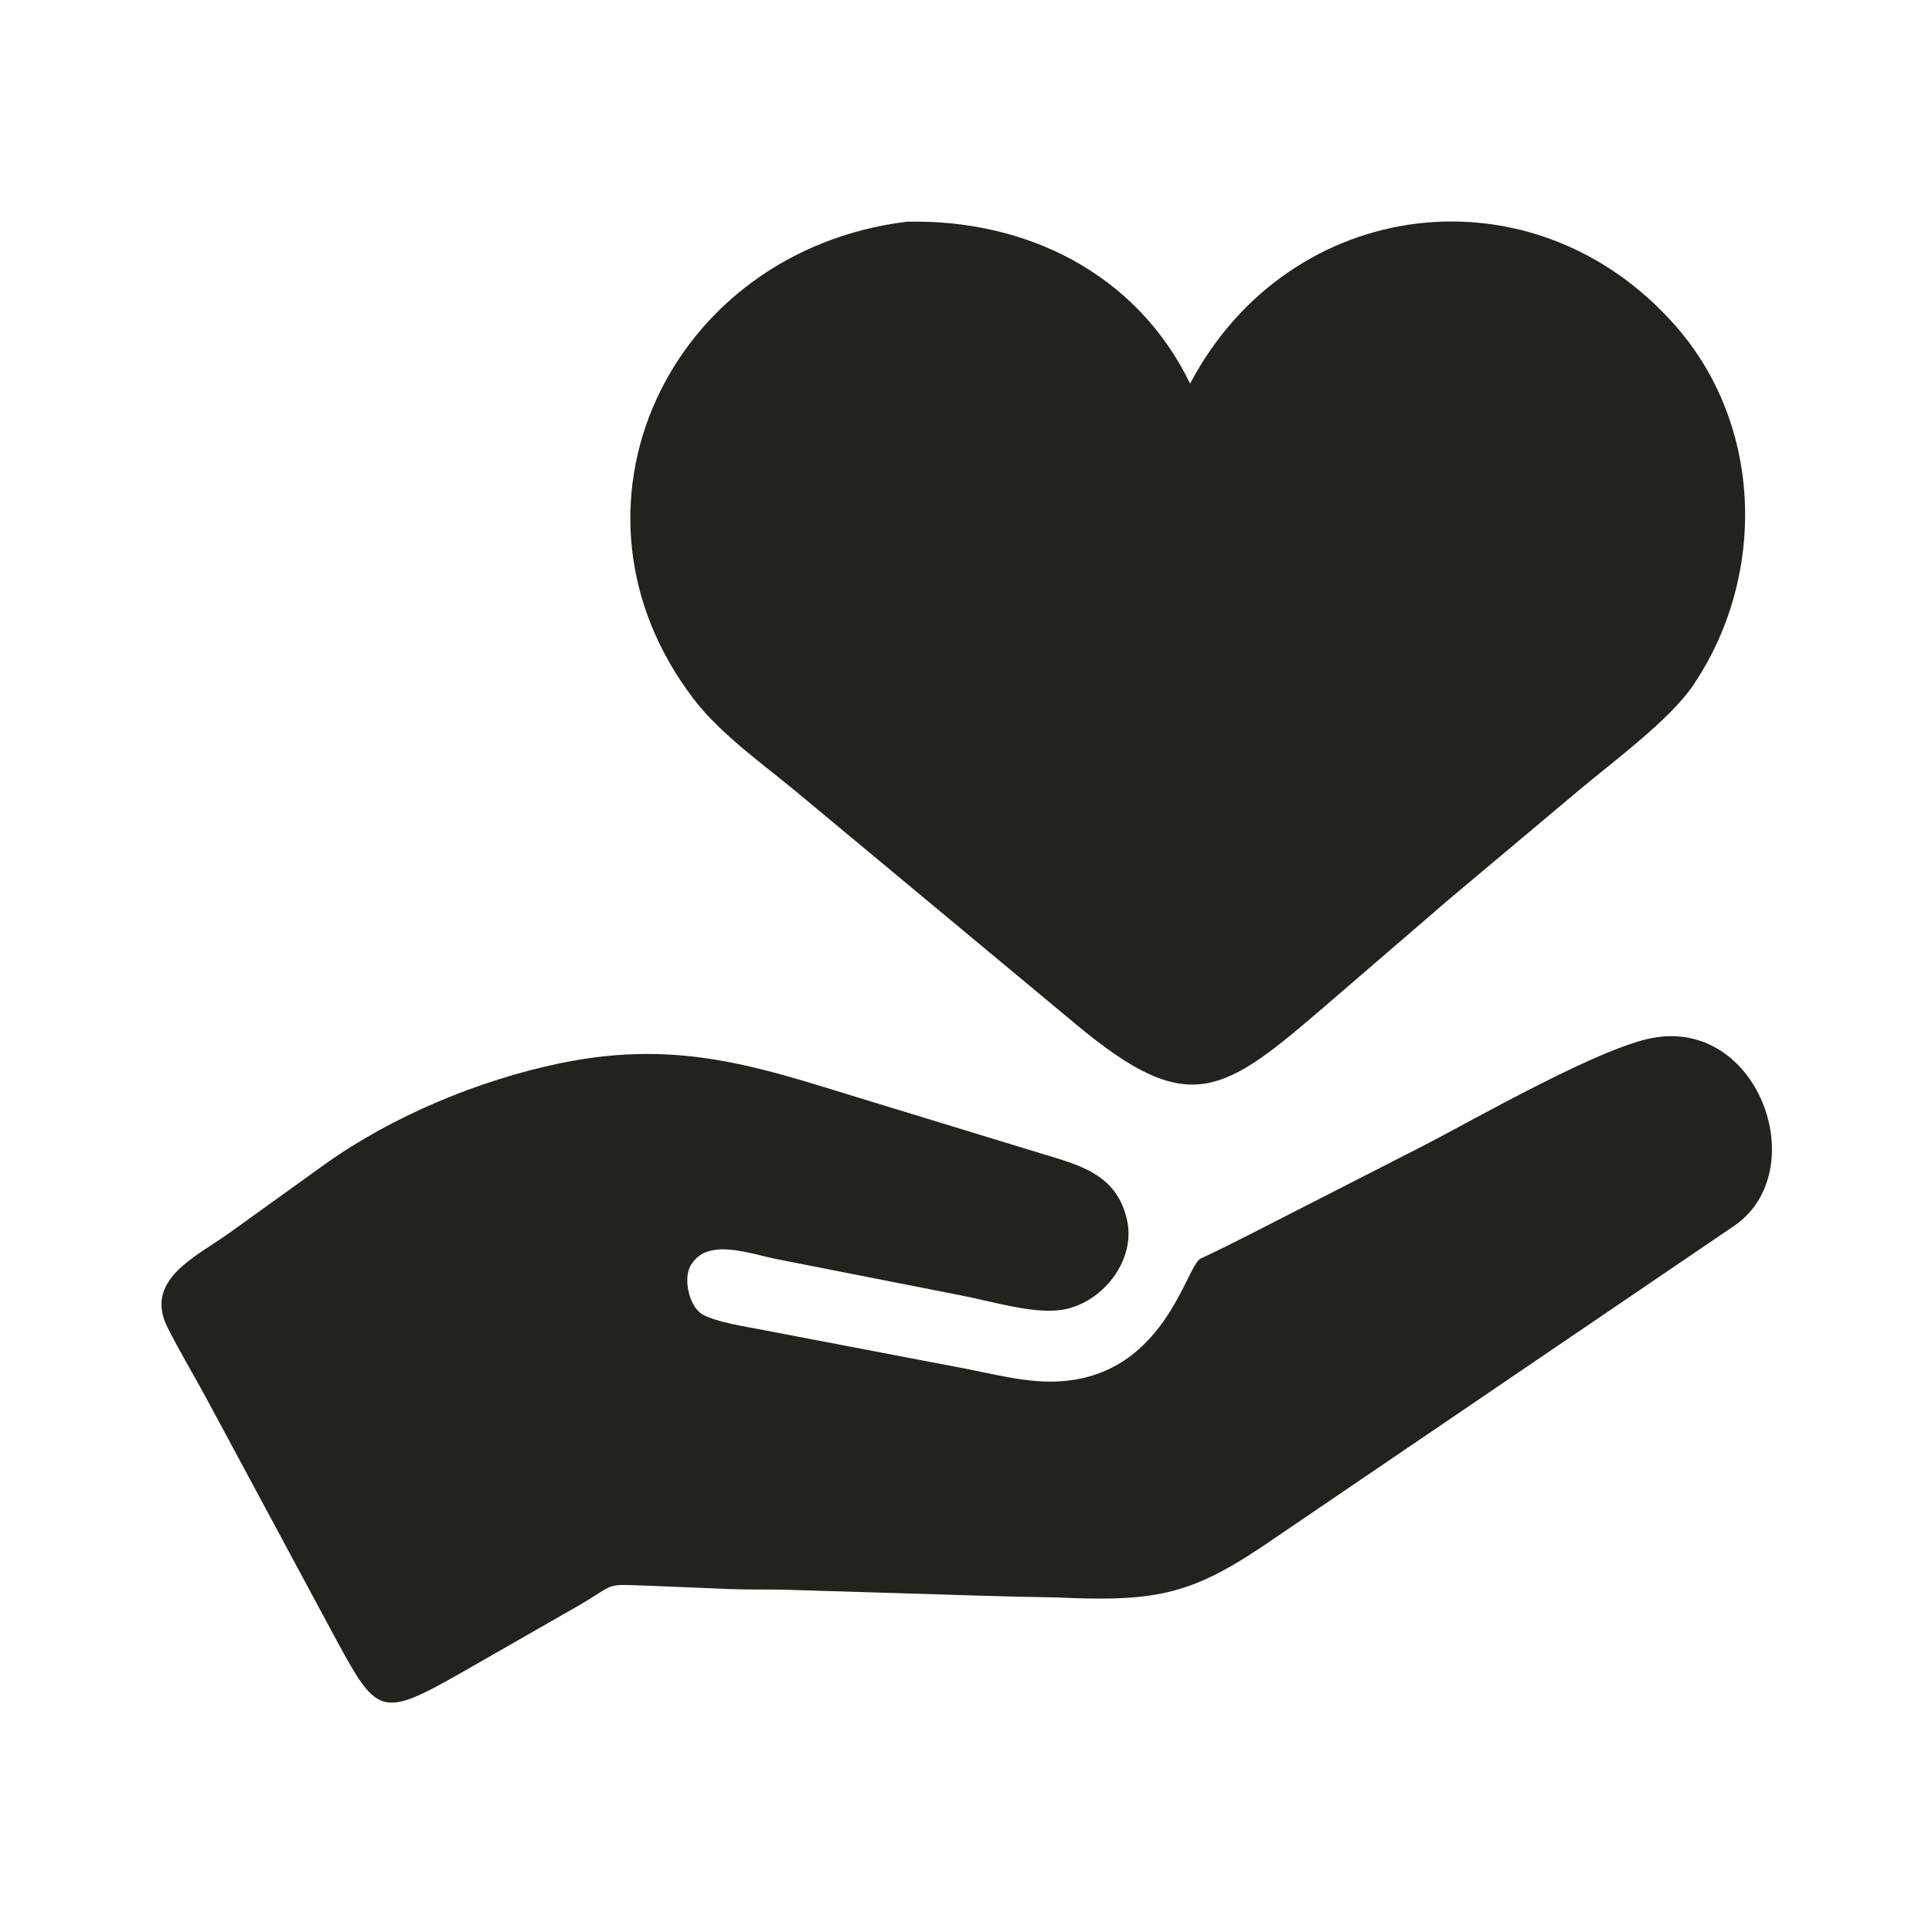
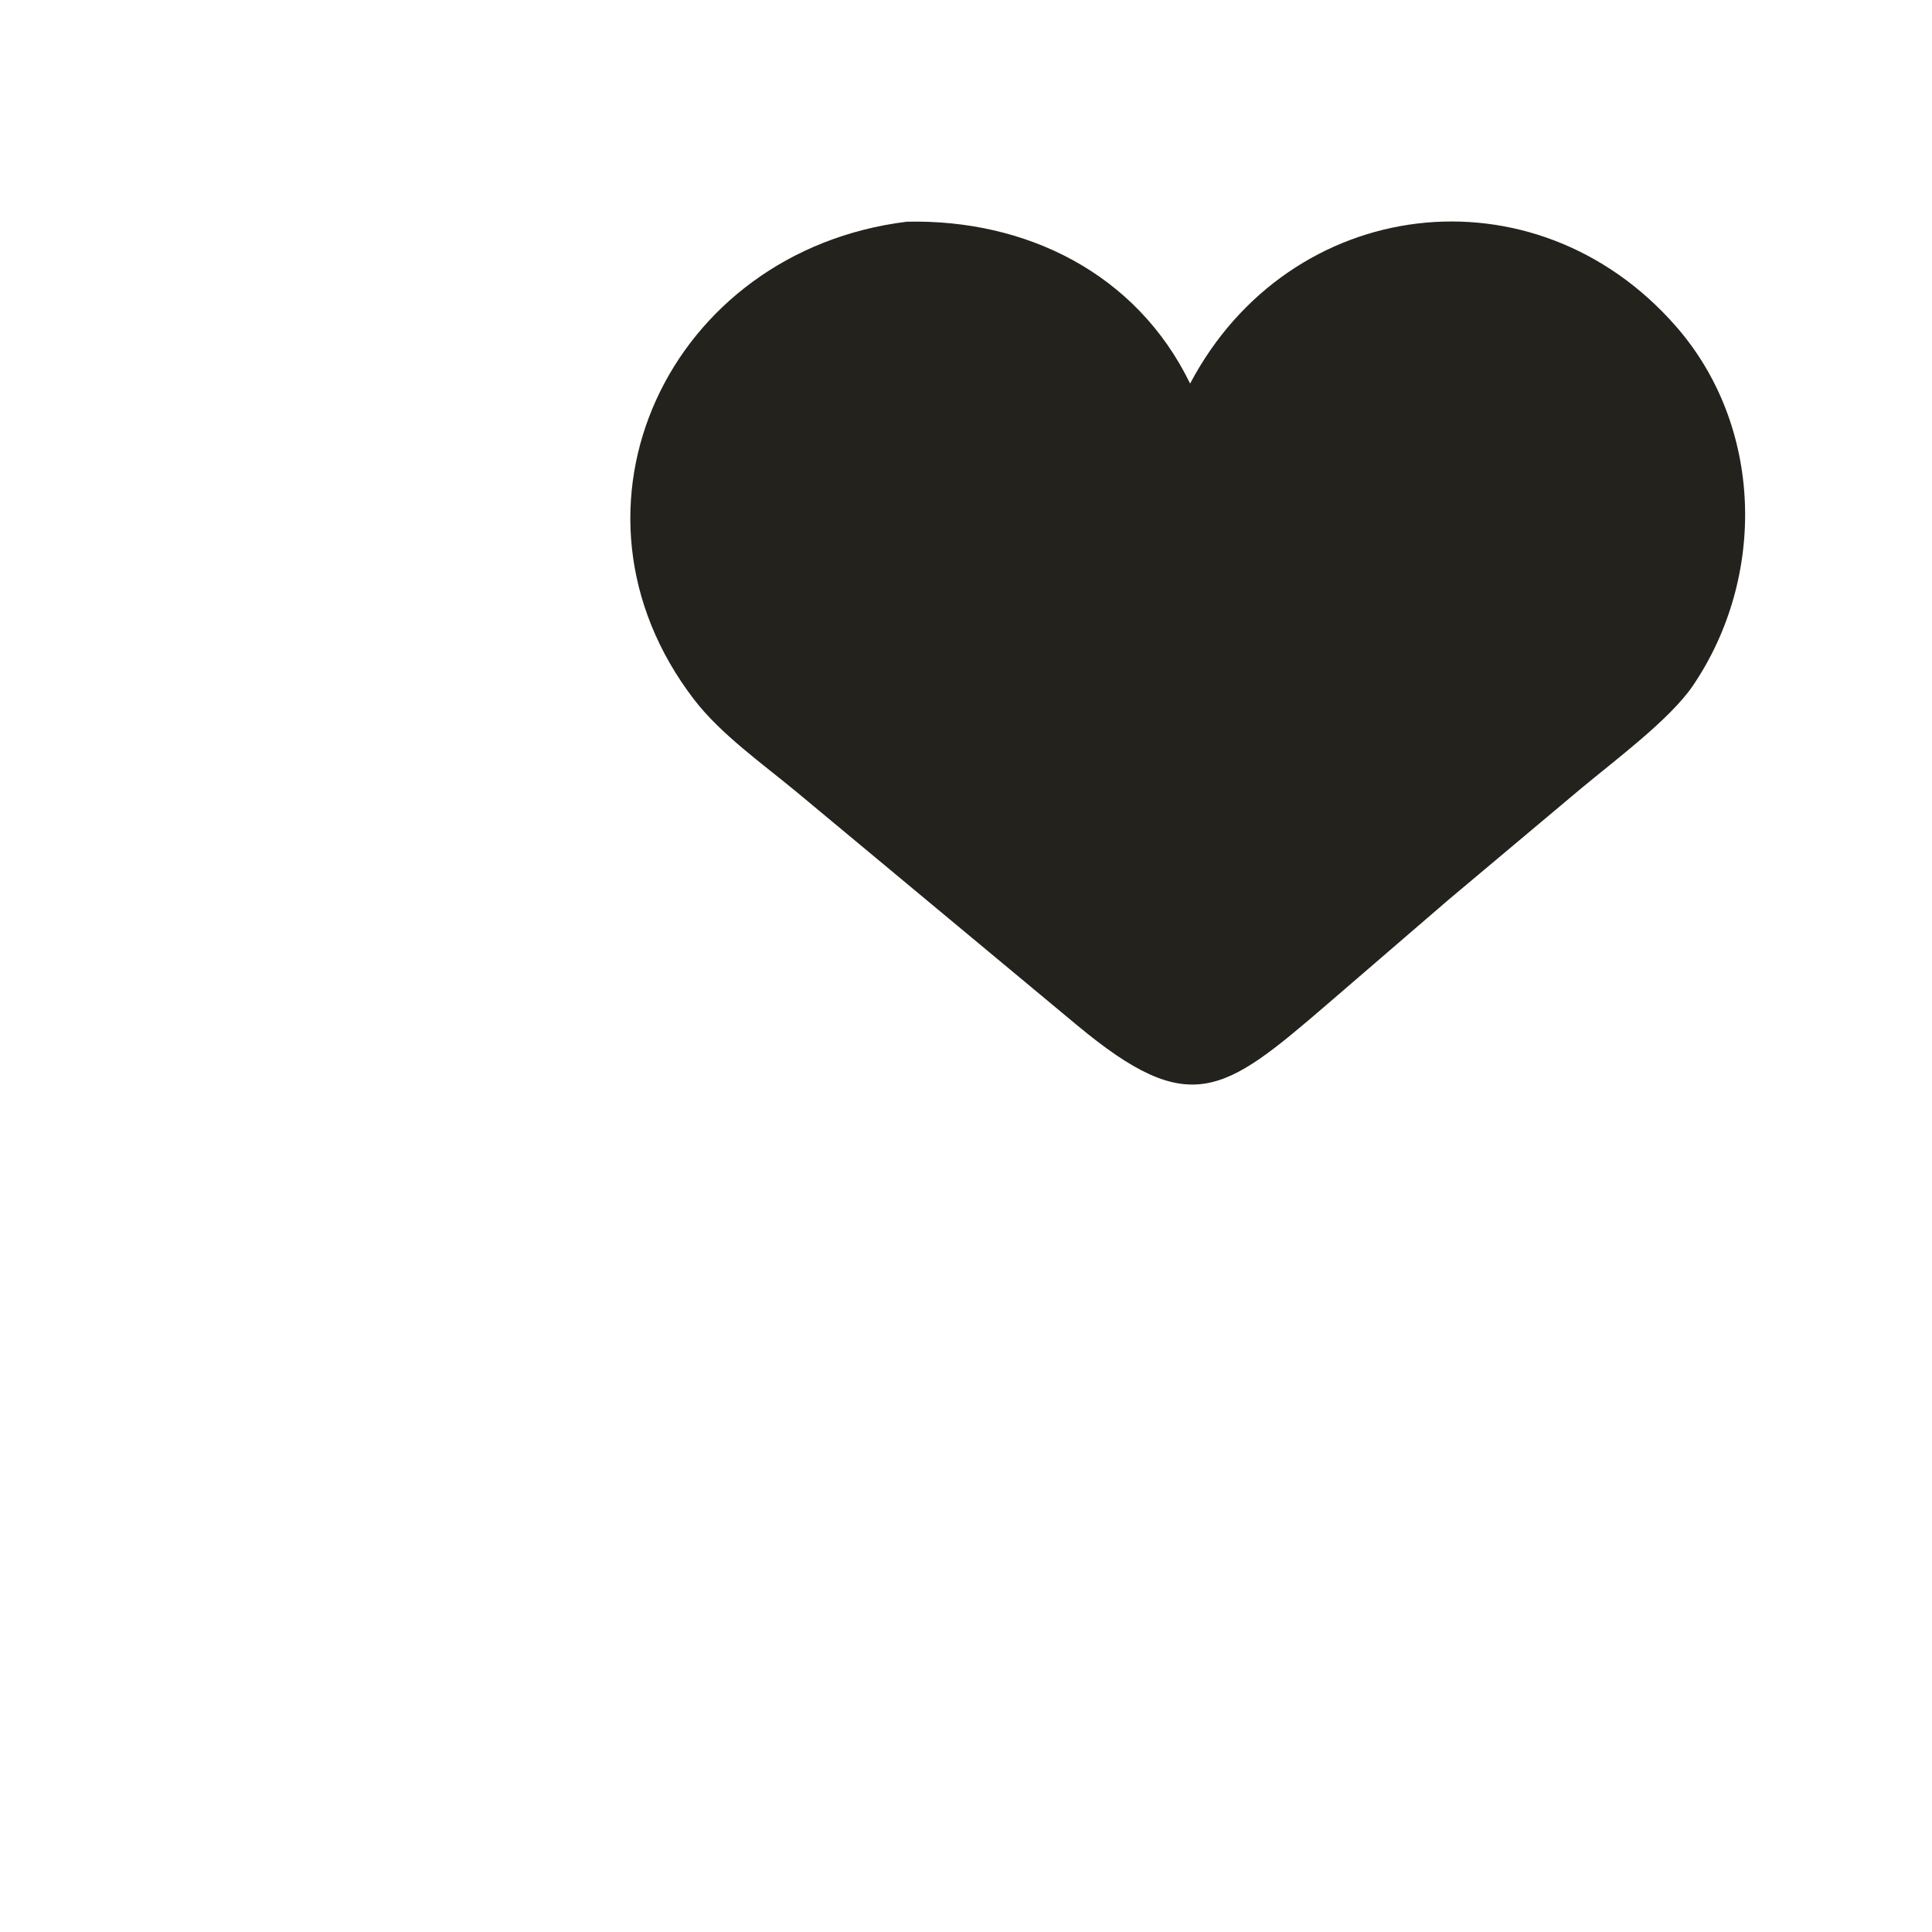
<svg xmlns="http://www.w3.org/2000/svg" width="24" height="24" viewBox="0 0 24 24" fill="none">
  <path d="M17.994 11.177L16.485 12.477C15.197 13.585 14.783 13.902 13.38 12.736L9.899 9.841C9.476 9.49 8.955 9.123 8.623 8.691C6.798 6.314 8.309 3.118 11.266 2.754C12.742 2.721 14.116 3.391 14.784 4.765C16.022 2.421 19.061 2.045 20.818 4.052C21.907 5.296 21.945 7.167 21.031 8.516C20.747 8.936 20.05 9.453 19.638 9.797L17.994 11.177Z" fill="#24221D" />
-   <path d="M4.037 14.462C4.879 13.861 5.953 13.417 6.954 13.209C8.514 12.884 9.541 13.299 10.96 13.726L12.917 14.324C13.399 14.472 13.872 14.576 14.001 15.158C14.115 15.676 13.669 16.214 13.164 16.275C12.809 16.318 12.313 16.164 11.944 16.093L9.638 15.639C9.331 15.578 8.81 15.38 8.602 15.688C8.471 15.843 8.554 16.227 8.723 16.326C8.895 16.426 9.283 16.483 9.481 16.522L11.982 17C12.25 17.052 12.538 17.122 12.807 17.15C14.431 17.322 14.717 15.727 14.916 15.634C15.125 15.537 15.329 15.434 15.534 15.33L17.654 14.247C18.304 13.914 19.942 12.967 20.587 12.884C21.876 12.703 22.51 14.561 21.544 15.227L15.838 19.105C14.834 19.798 14.415 19.905 13.129 19.844C12.479 19.835 11.813 19.81 11.16 19.791L9.747 19.748C9.532 19.743 9.282 19.749 9.075 19.74L8.067 19.699C7.492 19.68 7.677 19.659 7.193 19.942L5.701 20.796C4.738 21.343 4.681 21.294 4.189 20.392L2.557 17.358C2.399 17.068 2.228 16.781 2.081 16.49C1.785 15.902 2.433 15.611 2.824 15.334L4.037 14.462Z" fill="#24221D" />
</svg>